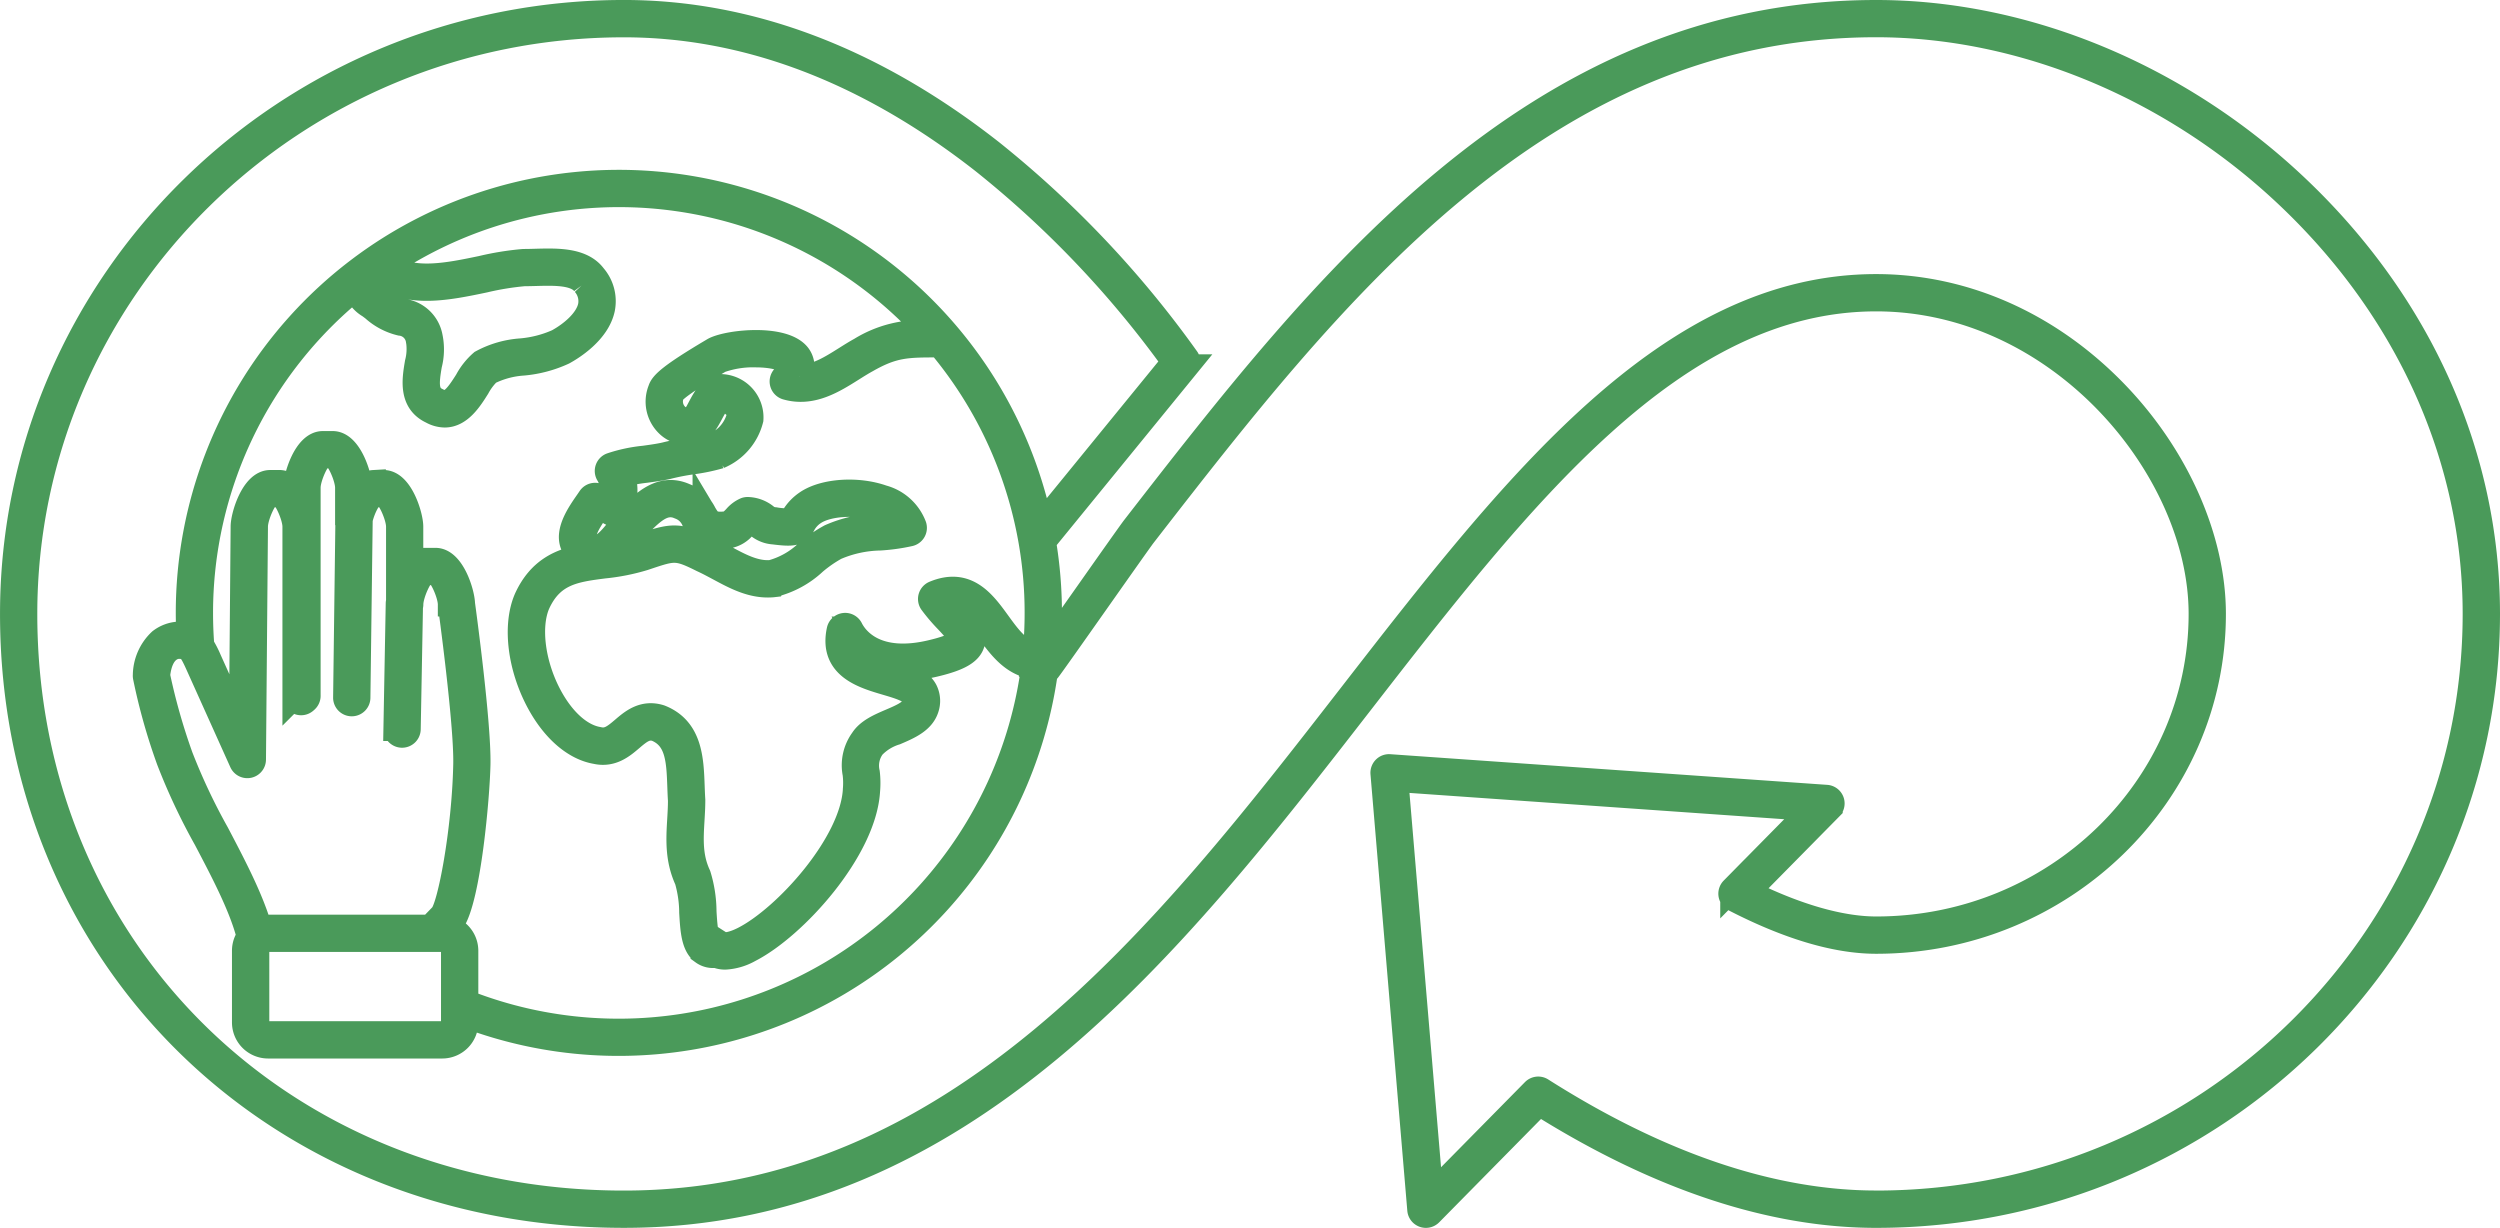
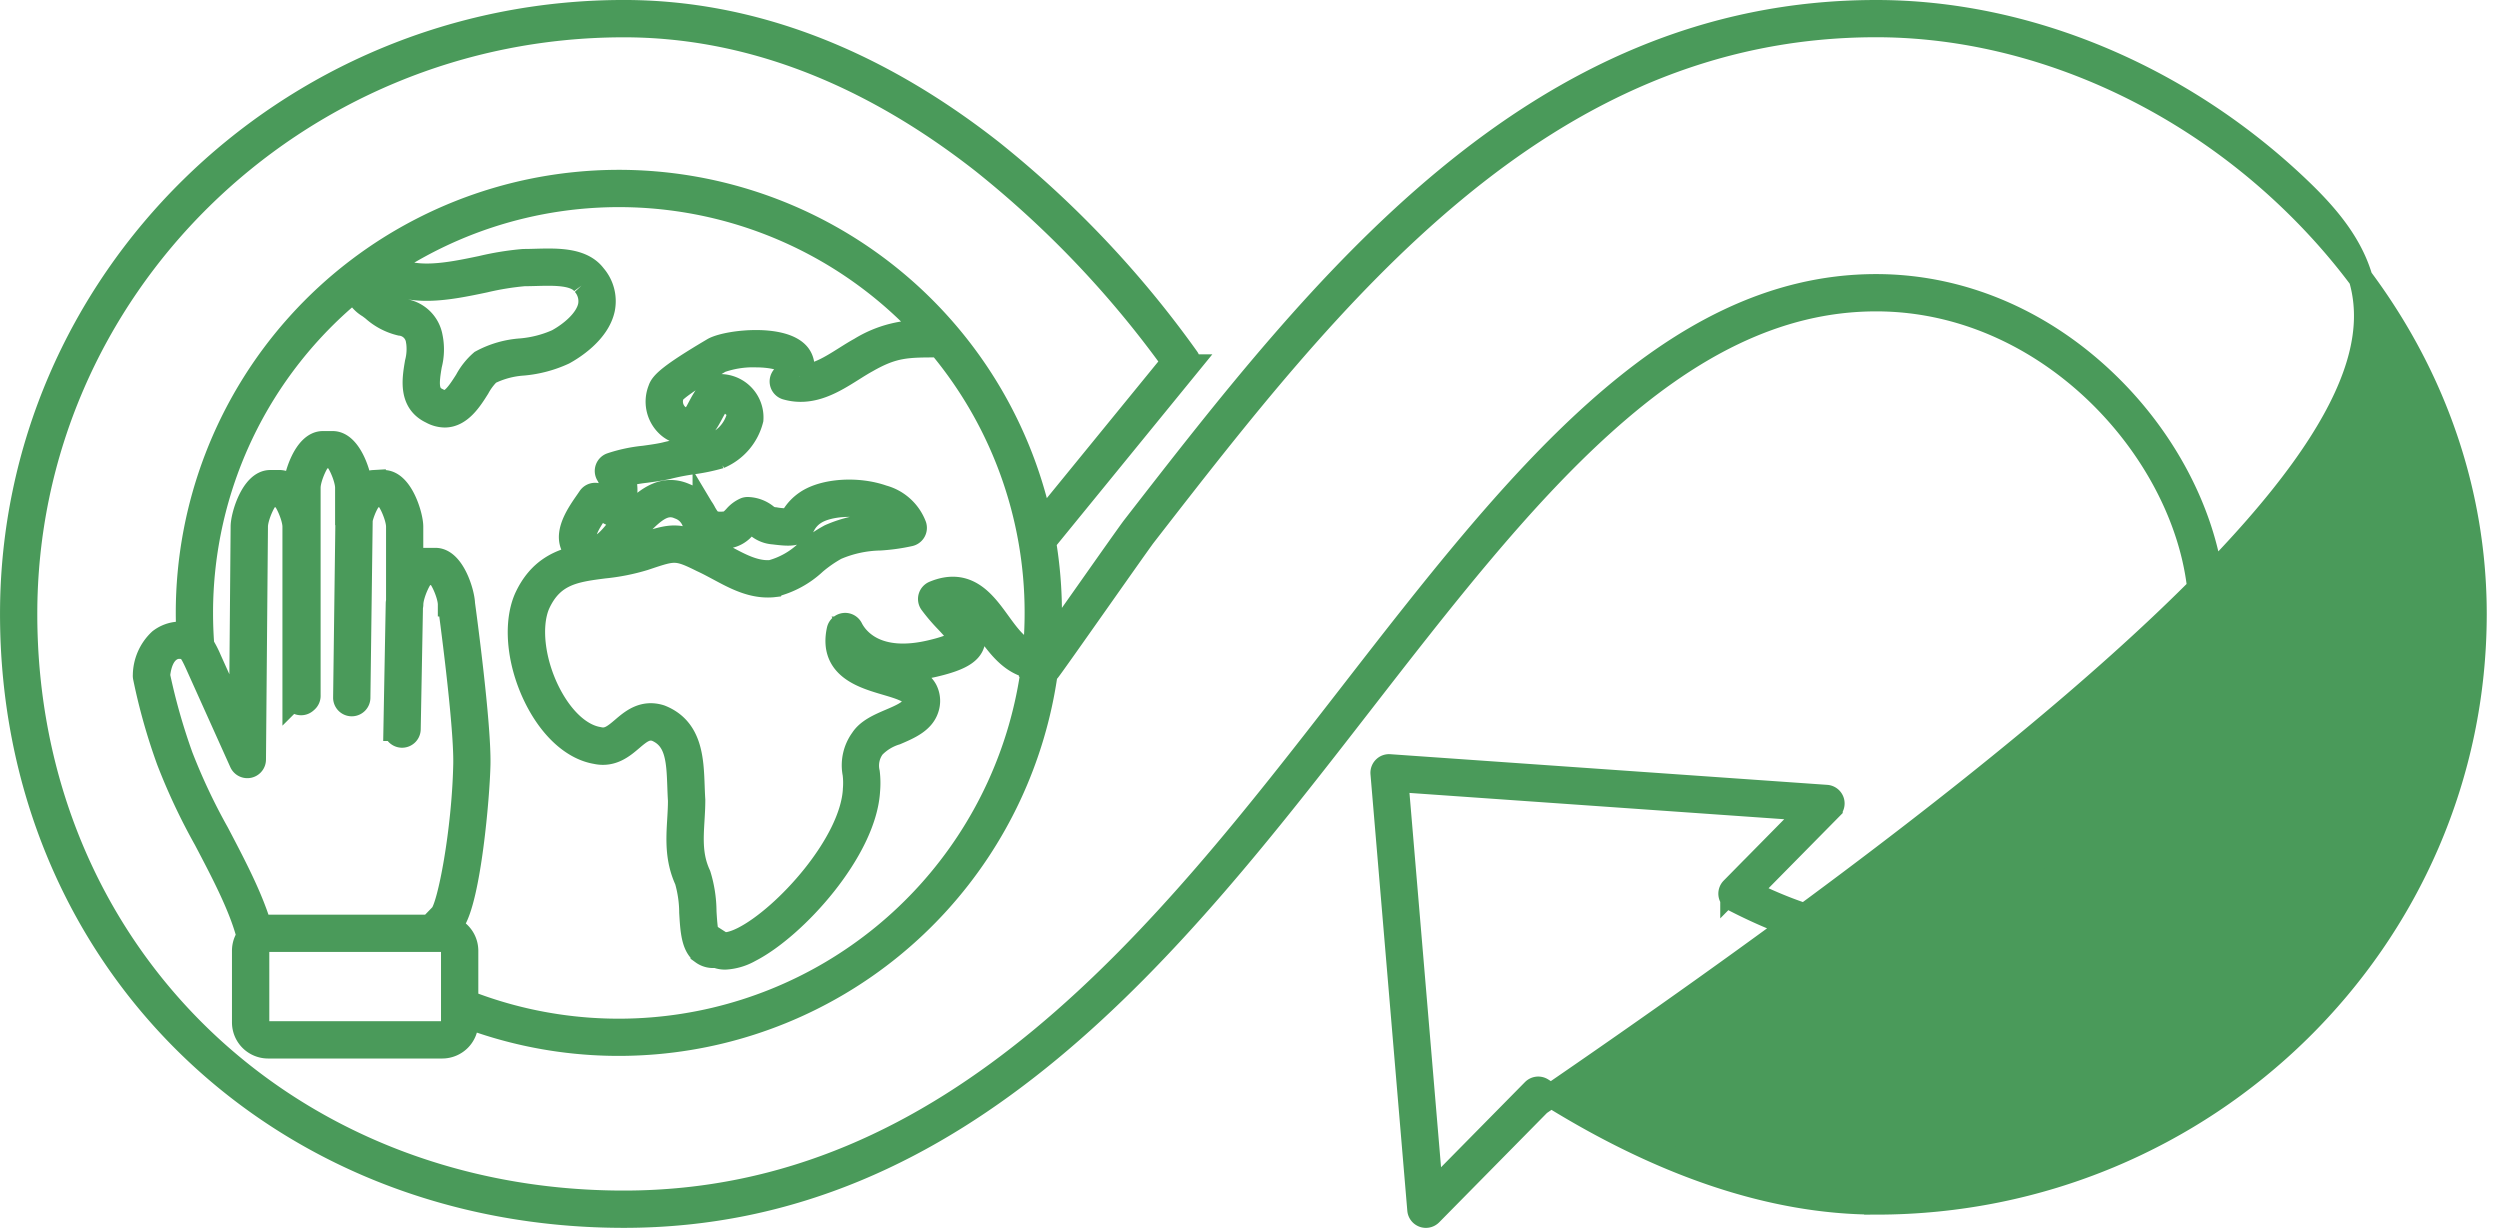
<svg xmlns="http://www.w3.org/2000/svg" width="311.517" height="153" viewBox="0 0 311.517 153">
-   <path id="Path_9" data-name="Path 9" d="M370.99,313.318c-14.591-13.716-33.618-21.582-52.2-21.582-42.676,0-69.148,34.106-92.506,64.2-.447.576-3.119,4.368-5.948,8.383-1.737,2.465-3.51,4.981-4.681,6.628q.173-2.147.176-4.339a53.843,53.843,0,0,0-.738-8.879l17.82-21.843a.824.824,0,0,0,.031-1,128.477,128.477,0,0,0-24.372-25.752c-14.714-11.543-30.133-17.4-45.829-17.4-42.036,0-76.235,33.645-76.235,75,0,42.757,32.774,75,76.235,75,42.265,0,68.593-33.921,91.823-63.85,20.1-25.892,39.08-50.349,64.224-50.349,22.771,0,40.433,21.072,40.433,39.2,0,21.614-18.138,39.2-40.433,39.2-4.415,0-9.914-1.576-15.96-4.568l10.291-10.437a.824.824,0,0,0-.529-1.4l-54.44-3.819a.811.811,0,0,0-.645.243.824.824,0,0,0-.234.648l4.588,54.38a.824.824,0,0,0,1.408.51L276.8,427.764c14.761,9.271,28.885,13.972,41.987,13.972,42.036,0,76.235-33.645,76.235-75C395.023,346.858,386.488,327.887,370.99,313.318ZM141.41,406.01l.012-.887c2.019-2.918,3.125-15.753,3.2-19.64.1-5.13-1.771-18.9-1.921-19.994-.037-1.4-1.289-5.487-3.436-5.487h-1.227a2.362,2.362,0,0,0-1.789,1.049v-5.2c0-1.338-1.257-5.548-3.437-5.548h-1.226a2.262,2.262,0,0,0-1.687.909v-.214c0-1.338-1.256-5.548-3.436-5.548h-1.227c-2.181,0-3.438,4.211-3.438,5.548v.486a2.46,2.46,0,0,0-1.89-1.181h-1.226c-2.181,0-3.438,4.211-3.438,5.541l-.215,25.267c-1.327-2.949-3.143-6.986-3.907-8.683a12.965,12.965,0,0,0-.919-1.783c0-.023,0-.045,0-.068-.1-1.311-.149-2.645-.149-3.965a51.983,51.983,0,0,1,19.224-40.368,3.822,3.822,0,0,0,1.735,2.154c.162.12.33.245.5.378a7.781,7.781,0,0,0,3.4,1.792,2.442,2.442,0,0,1,2.168,2.115l.011.034a6.82,6.82,0,0,1-.143,2.724c-.348,2.058-.823,4.874,1.823,6.112a3.5,3.5,0,0,0,1.649.454c1.94,0,3.214-2.027,4.121-3.469a7.727,7.727,0,0,1,1.39-1.85,11.1,11.1,0,0,1,4.244-1.15,15.248,15.248,0,0,0,5.067-1.346c.995-.542,4.287-2.541,4.9-5.5a4.838,4.838,0,0,0-1.083-4.082c-1.53-2.04-4.631-1.953-7.368-1.877-.493.014-.959.027-1.4.027h-.041a35.726,35.726,0,0,0-5.225.843c-4.1.858-8.747,1.829-11.654-.376a51.971,51.971,0,0,1,67.281,8.405,14.36,14.36,0,0,0-8.445,2.123c-.613.334-1.214.713-1.851,1.114-1.836,1.156-3.72,2.351-5.723,2.292a2.349,2.349,0,0,0-.128-2.691c-1.845-2.343-8.559-1.7-10.513-.728-.019.009-.038.02-.056.03l-.371.221c-4.9,2.914-6.076,3.987-6.319,4.781a4.028,4.028,0,0,0,.912,4.386,3.359,3.359,0,0,0,3.719.7c.794-.289,1.26-1.159,1.753-2.079.409-.764.919-1.715,1.425-1.8.3-.051.754.19,1.281.677l.044.038a1.532,1.532,0,0,1,.628,1.552,5.264,5.264,0,0,1-2.924,3.362,23.747,23.747,0,0,1-3.081.621,30.7,30.7,0,0,0-3.178.622c-.846.187-1.715.3-2.555.419a18.846,18.846,0,0,0-4.12.878.824.824,0,0,0-.447,1.14,3.692,3.692,0,0,1,.38,3.114,6.555,6.555,0,0,0-.665-.119,2.64,2.64,0,0,1-.674-.148.824.824,0,0,0-1.268.125c-.107.16-.229.335-.358.522-1.182,1.7-3.16,4.549-1.028,6.377a4.342,4.342,0,0,0,.509.4c-2.777.532-5.393,1.637-7.048,5.248-1.459,3.356-.827,8.579,1.573,13,1.871,3.443,4.469,5.677,7.13,6.132,2.009.451,3.356-.7,4.439-1.625,1.128-.963,1.882-1.54,3.047-1.195,2.7,1.1,2.8,3.9,2.917,7.145.02.569.042,1.158.079,1.732,0,.8-.049,1.6-.095,2.379-.143,2.409-.291,4.9.919,7.54a14.857,14.857,0,0,1,.578,4.019c.13,2.213.243,4.124,1.413,5a2.21,2.21,0,0,0,1.675.391,2.791,2.791,0,0,0,1.154.229,6.935,6.935,0,0,0,3.034-.9c5.652-2.884,14.329-12.5,14.756-19.884a11.121,11.121,0,0,0-.032-2.26,3.887,3.887,0,0,1,.63-3.144c.014-.019.027-.038.039-.058a6.5,6.5,0,0,1,2.821-1.74c1.635-.7,3.326-1.426,3.857-3.02a2.935,2.935,0,0,0-.15-2.308c-.735-1.357-2.543-1.891-4.457-2.455-1.954-.576-3.447-1.091-4.236-1.983,2.682,2.032,6.671,2.068,10.02,1.231,2.843-.686,4.2-1.468,4.545-2.613.4-1.333-.712-2.52-2-3.893-.366-.391-.739-.789-1.095-1.206,2.064-.355,3.294,1.152,4.981,3.478,1.361,1.875,2.9,4,5.373,4.495a.816.816,0,0,0,.286,0,52.091,52.091,0,0,1-70.645,41.791v-6.378A3,3,0,0,0,141.41,406.01ZM109.622,373.1c1.271,2.821,5.451,12.114,5.451,12.114a.824.824,0,0,0,1.576-.331l.247-29.036c0-1.276,1.2-3.9,1.789-3.9h1.226c.585,0,1.789,2.624,1.789,3.9v21.191a.824.824,0,0,0,1.378.61l.111-.1a.824.824,0,0,0,.268-.676l0-.04c0-.017,0-.033,0-.047v-25.79c0-1.276,1.2-3.9,1.789-3.9h1.227c.585,0,1.788,2.624,1.788,3.9v4.045a.815.815,0,0,0,.035.227l-.282,21.891a.824.824,0,0,0,.813.835h.011a.824.824,0,0,0,.824-.814l.286-22.217c.4-1.658,1.27-3.014,1.647-3.014h1.226c.585,0,1.789,2.624,1.789,3.9v9.335a.829.829,0,0,0-.039.225l-.288,15.661a.824.824,0,0,0,.809.839h.015a.824.824,0,0,0,.824-.809l.281-15.288a.815.815,0,0,0,.046-.261c0-1.276,1.2-3.9,1.789-3.9h1.227c.585,0,1.789,2.625,1.789,3.9a.807.807,0,0,0,.008.113c.02.146,2.015,14.684,1.913,19.786-.167,8.288-1.973,17.78-2.968,18.81a.824.824,0,0,0-.231.561l-.012.889H118.41a2.978,2.978,0,0,0-1,.174c-1.045-3.657-3.221-7.8-5.335-11.829a75.507,75.507,0,0,1-4.511-9.563,76.769,76.769,0,0,1-2.858-10.073c.365-3.672,2.471-3.6,2.7-3.582a.819.819,0,0,0,.092.005C108.461,370.841,108.738,371.137,109.622,373.1Zm7.44,35.6a1.333,1.333,0,0,1,.294-.829.823.823,0,0,0,.232-.23,1.335,1.335,0,0,1,.822-.288h21.7a1.313,1.313,0,0,1,.141.014.823.823,0,0,0,.3.066,1.345,1.345,0,0,1,.908,1.267v8.935a1.349,1.349,0,0,1-1.348,1.347h-21.7a1.349,1.349,0,0,1-1.348-1.347Zm14.982-84.571a.817.817,0,0,0,.259.353c3.506,2.726,8.581,1.665,13.058.728a34.9,34.9,0,0,1,4.95-.809c.457,0,.927-.013,1.424-.027,2.337-.064,4.986-.139,6.015,1.233a3.237,3.237,0,0,1,.776,2.747c-.37,1.8-2.345,3.441-4.07,4.382a14.1,14.1,0,0,1-4.519,1.163A12.082,12.082,0,0,0,145,335.328a8.228,8.228,0,0,0-1.849,2.329c-1.4,2.222-2.208,3.186-3.615,2.429l-.045-.023c-1.425-.658-1.3-2.083-.912-4.352a7.636,7.636,0,0,0,.088-3.5,4,4,0,0,0-3.286-3.227,6.191,6.191,0,0,1-2.774-1.448l-.039-.034c-.19-.152-.38-.293-.564-.43-1.037-.771-1.386-1.03-.953-2.185,0-.01,0-.021.008-.032Q131.546,324.488,132.044,324.134Zm82.137,42.473q0,2.585-.251,5.108a.826.826,0,0,0-.14-.043c-1.839-.368-3.064-2.057-4.362-3.846-1.841-2.538-3.928-5.413-8.025-3.708a.824.824,0,0,0-.354,1.24,22.777,22.777,0,0,0,1.954,2.29c.78.833,1.75,1.869,1.622,2.294-.051.171-.444.782-3.359,1.485-7.242,1.81-9.645-1.733-10.21-2.862a.824.824,0,0,0-1.543.2c-.98,4.571,2.994,5.743,5.9,6.6,1.507.444,3.065.9,3.474,1.659a1.238,1.238,0,0,1,.028,1.026c-.289.868-1.634,1.445-2.935,2-1.385.594-2.817,1.207-3.549,2.35a5.449,5.449,0,0,0-.934,4.251,9.574,9.574,0,0,1,.034,1.956c0,.015,0,.03,0,.045-.374,6.727-8.666,15.879-13.861,18.53-1.314.67-2.383.888-2.858.582a.823.823,0,0,0-.632-.11c-.44.1-.587-.009-.636-.046-.557-.417-.667-2.28-.755-3.777a15.74,15.74,0,0,0-.694-4.537c-.006-.017-.013-.033-.021-.049-1.049-2.274-.919-4.462-.782-6.778.048-.81.1-1.647.1-2.5,0-.018,0-.036,0-.055-.037-.558-.058-1.143-.079-1.71-.12-3.346-.257-7.138-3.985-8.629-.021-.009-.042-.016-.064-.023-2.107-.648-3.508.546-4.633,1.507s-1.868,1.532-3.024,1.266l-.049-.01c-2.166-.361-4.344-2.292-5.977-5.3-2.136-3.931-2.757-8.681-1.517-11.536,1.75-3.819,4.6-4.187,8.207-4.652a25.836,25.836,0,0,0,4.985-.989l.3-.1c3.419-1.143,3.776-1.262,6.921.31l.027.013c.7.318,1.4.7,2.084,1.063,2.061,1.109,4.191,2.256,6.686,2.048l.067-.008a11.565,11.565,0,0,0,5.2-2.812,16.019,16.019,0,0,1,2.635-1.825,14.581,14.581,0,0,1,5.472-1.186,23.771,23.771,0,0,0,3.732-.524.824.824,0,0,0,.587-1.046A5.853,5.853,0,0,0,195,352.173c-3.12-1.1-7.27-.831-9.447.621l-.027.019a5.648,5.648,0,0,0-1.853,2.044c-.04.073-.088.161-.118.2a8.161,8.161,0,0,1-2-.12.848.848,0,0,0-.1-.006,1.869,1.869,0,0,1-1.03-.451,3.828,3.828,0,0,0-2.264-.815.826.826,0,0,0-.259.042,3.5,3.5,0,0,0-1.3.979c-.309.317-.732.751-.977.751a.851.851,0,0,0-.1.006c-1.84.231-2.153-.294-2.721-1.244a4.545,4.545,0,0,0-2.44-2.248c-3.026-1.353-5.3.982-6.958,2.689-.177.182-.351.361-.523.533a13.275,13.275,0,0,0-.869,1.012c-.738.916-1.749,2.17-2.675,2.244a1.577,1.577,0,0,1-1.164-.511c-.929-.8.1-2.481,1.259-4.148a5.885,5.885,0,0,0,.748.141,2.646,2.646,0,0,1,.674.147.824.824,0,0,0,1.269-.126,4.731,4.731,0,0,0,.432-4.51,23.4,23.4,0,0,1,2.934-.523c.882-.12,1.793-.244,2.714-.449l.047-.012a29.33,29.33,0,0,1,3.013-.586,23.844,23.844,0,0,0,3.355-.69l.029-.01a6.865,6.865,0,0,0,3.986-4.651,3.9,3.9,0,0,0-3.855-4.152c-1.3.219-1.994,1.51-2.6,2.648a4.65,4.65,0,0,1-.864,1.308c-.025.008-.049.018-.073.029a1.714,1.714,0,0,1-1.938-.367,2.388,2.388,0,0,1-.509-2.628c.009-.022.016-.043.023-.066.175-.311,1.146-1.225,5.592-3.869l.346-.206a12.3,12.3,0,0,1,4.515-.685c1.941.015,3.488.4,3.941.971.345.438-.143,1.195-.612,1.752a.824.824,0,0,0,.4,1.323c3.15.9,5.85-.8,8.232-2.3.614-.387,1.195-.752,1.776-1.07,3.357-1.917,5-1.917,8.965-1.917a.825.825,0,0,0,.1-.01A51.826,51.826,0,0,1,214.181,366.607Zm-52.44-7.652a14.965,14.965,0,0,0,1.555-1.733c.278-.344.54-.67.751-.881.177-.177.356-.361.539-.549,1.9-1.949,3.276-3.163,5.124-2.324.019.009.039.017.059.024a2.988,2.988,0,0,1,1.618,1.555c.635,1.063,1.425,2.384,4.295,2.04a3.234,3.234,0,0,0,2.1-1.248,5.355,5.355,0,0,1,.548-.515,2.51,2.51,0,0,1,1.177.529,3.421,3.421,0,0,0,1.89.728c2.4.3,3.083.239,3.725-.934a4,4,0,0,1,1.362-1.492c1.738-1.147,5.381-1.345,7.969-.429a5.216,5.216,0,0,1,2.511,1.692c-.8.131-1.614.2-2.466.275a16.072,16.072,0,0,0-6.068,1.354,17.477,17.477,0,0,0-2.92,2.007,10.26,10.26,0,0,1-4.413,2.473c-1.994.155-3.811-.824-5.735-1.86-.7-.377-1.425-.767-2.169-1.106-3.629-1.813-4.448-1.636-8.167-.392l-.3.1A18.243,18.243,0,0,1,161.741,358.955Zm157.047,81.132c-12.951,0-26.97-4.734-41.666-14.071a.824.824,0,0,0-1.029.117L263.35,439.058l-4.356-51.637,51.693,3.627-9.827,9.967a.824.824,0,0,0,.209,1.311c6.767,3.488,12.729,5.257,17.718,5.257,23.2,0,42.081-18.324,42.081-40.846,0-9.34-4.541-19.629-12.146-27.524-8.276-8.592-18.908-13.323-29.935-13.323-25.951,0-45.174,24.766-65.526,50.987-23,29.629-49.063,63.212-90.521,63.212-42.522,0-74.587-31.534-74.587-73.351,0-40.447,33.46-73.352,74.587-73.352,15.318,0,30.395,5.735,44.811,17.045a126.545,126.545,0,0,1,23.682,24.9l-16.54,20.273a53.712,53.712,0,0,0-106.284,11c0,.9.025,1.8.069,2.7a4.164,4.164,0,0,0-3.521.749,6.02,6.02,0,0,0-1.9,4.324.818.818,0,0,0,.009.213,74.078,74.078,0,0,0,2.943,10.434,76.518,76.518,0,0,0,4.609,9.79c2.2,4.183,4.463,8.5,5.372,12.121a2.976,2.976,0,0,0-.579,1.763v8.935a3,3,0,0,0,3,3h21.7a3,3,0,0,0,3-3v-.789a53.743,53.743,0,0,0,72.209-42.839.815.815,0,0,0,.339-.253c.45-.578,3.159-4.422,6.026-8.492,2.694-3.823,5.479-7.776,5.9-8.323,23.124-29.793,49.334-63.56,91.2-63.56,18.169,0,36.785,7.7,51.073,21.135,15.163,14.254,23.513,32.8,23.513,52.217C393.374,407.183,359.915,440.088,318.788,440.088Z" transform="translate(-85.006 -290.236)" fill="#4a9a5a" stroke="#4a9a5a" stroke-width="3" />
+   <path id="Path_9" data-name="Path 9" d="M370.99,313.318c-14.591-13.716-33.618-21.582-52.2-21.582-42.676,0-69.148,34.106-92.506,64.2-.447.576-3.119,4.368-5.948,8.383-1.737,2.465-3.51,4.981-4.681,6.628q.173-2.147.176-4.339a53.843,53.843,0,0,0-.738-8.879l17.82-21.843a.824.824,0,0,0,.031-1,128.477,128.477,0,0,0-24.372-25.752c-14.714-11.543-30.133-17.4-45.829-17.4-42.036,0-76.235,33.645-76.235,75,0,42.757,32.774,75,76.235,75,42.265,0,68.593-33.921,91.823-63.85,20.1-25.892,39.08-50.349,64.224-50.349,22.771,0,40.433,21.072,40.433,39.2,0,21.614-18.138,39.2-40.433,39.2-4.415,0-9.914-1.576-15.96-4.568l10.291-10.437a.824.824,0,0,0-.529-1.4l-54.44-3.819a.811.811,0,0,0-.645.243.824.824,0,0,0-.234.648l4.588,54.38a.824.824,0,0,0,1.408.51L276.8,427.764C395.023,346.858,386.488,327.887,370.99,313.318ZM141.41,406.01l.012-.887c2.019-2.918,3.125-15.753,3.2-19.64.1-5.13-1.771-18.9-1.921-19.994-.037-1.4-1.289-5.487-3.436-5.487h-1.227a2.362,2.362,0,0,0-1.789,1.049v-5.2c0-1.338-1.257-5.548-3.437-5.548h-1.226a2.262,2.262,0,0,0-1.687.909v-.214c0-1.338-1.256-5.548-3.436-5.548h-1.227c-2.181,0-3.438,4.211-3.438,5.548v.486a2.46,2.46,0,0,0-1.89-1.181h-1.226c-2.181,0-3.438,4.211-3.438,5.541l-.215,25.267c-1.327-2.949-3.143-6.986-3.907-8.683a12.965,12.965,0,0,0-.919-1.783c0-.023,0-.045,0-.068-.1-1.311-.149-2.645-.149-3.965a51.983,51.983,0,0,1,19.224-40.368,3.822,3.822,0,0,0,1.735,2.154c.162.12.33.245.5.378a7.781,7.781,0,0,0,3.4,1.792,2.442,2.442,0,0,1,2.168,2.115l.011.034a6.82,6.82,0,0,1-.143,2.724c-.348,2.058-.823,4.874,1.823,6.112a3.5,3.5,0,0,0,1.649.454c1.94,0,3.214-2.027,4.121-3.469a7.727,7.727,0,0,1,1.39-1.85,11.1,11.1,0,0,1,4.244-1.15,15.248,15.248,0,0,0,5.067-1.346c.995-.542,4.287-2.541,4.9-5.5a4.838,4.838,0,0,0-1.083-4.082c-1.53-2.04-4.631-1.953-7.368-1.877-.493.014-.959.027-1.4.027h-.041a35.726,35.726,0,0,0-5.225.843c-4.1.858-8.747,1.829-11.654-.376a51.971,51.971,0,0,1,67.281,8.405,14.36,14.36,0,0,0-8.445,2.123c-.613.334-1.214.713-1.851,1.114-1.836,1.156-3.72,2.351-5.723,2.292a2.349,2.349,0,0,0-.128-2.691c-1.845-2.343-8.559-1.7-10.513-.728-.019.009-.038.02-.056.03l-.371.221c-4.9,2.914-6.076,3.987-6.319,4.781a4.028,4.028,0,0,0,.912,4.386,3.359,3.359,0,0,0,3.719.7c.794-.289,1.26-1.159,1.753-2.079.409-.764.919-1.715,1.425-1.8.3-.051.754.19,1.281.677l.044.038a1.532,1.532,0,0,1,.628,1.552,5.264,5.264,0,0,1-2.924,3.362,23.747,23.747,0,0,1-3.081.621,30.7,30.7,0,0,0-3.178.622c-.846.187-1.715.3-2.555.419a18.846,18.846,0,0,0-4.12.878.824.824,0,0,0-.447,1.14,3.692,3.692,0,0,1,.38,3.114,6.555,6.555,0,0,0-.665-.119,2.64,2.64,0,0,1-.674-.148.824.824,0,0,0-1.268.125c-.107.16-.229.335-.358.522-1.182,1.7-3.16,4.549-1.028,6.377a4.342,4.342,0,0,0,.509.4c-2.777.532-5.393,1.637-7.048,5.248-1.459,3.356-.827,8.579,1.573,13,1.871,3.443,4.469,5.677,7.13,6.132,2.009.451,3.356-.7,4.439-1.625,1.128-.963,1.882-1.54,3.047-1.195,2.7,1.1,2.8,3.9,2.917,7.145.02.569.042,1.158.079,1.732,0,.8-.049,1.6-.095,2.379-.143,2.409-.291,4.9.919,7.54a14.857,14.857,0,0,1,.578,4.019c.13,2.213.243,4.124,1.413,5a2.21,2.21,0,0,0,1.675.391,2.791,2.791,0,0,0,1.154.229,6.935,6.935,0,0,0,3.034-.9c5.652-2.884,14.329-12.5,14.756-19.884a11.121,11.121,0,0,0-.032-2.26,3.887,3.887,0,0,1,.63-3.144c.014-.019.027-.038.039-.058a6.5,6.5,0,0,1,2.821-1.74c1.635-.7,3.326-1.426,3.857-3.02a2.935,2.935,0,0,0-.15-2.308c-.735-1.357-2.543-1.891-4.457-2.455-1.954-.576-3.447-1.091-4.236-1.983,2.682,2.032,6.671,2.068,10.02,1.231,2.843-.686,4.2-1.468,4.545-2.613.4-1.333-.712-2.52-2-3.893-.366-.391-.739-.789-1.095-1.206,2.064-.355,3.294,1.152,4.981,3.478,1.361,1.875,2.9,4,5.373,4.495a.816.816,0,0,0,.286,0,52.091,52.091,0,0,1-70.645,41.791v-6.378A3,3,0,0,0,141.41,406.01ZM109.622,373.1c1.271,2.821,5.451,12.114,5.451,12.114a.824.824,0,0,0,1.576-.331l.247-29.036c0-1.276,1.2-3.9,1.789-3.9h1.226c.585,0,1.789,2.624,1.789,3.9v21.191a.824.824,0,0,0,1.378.61l.111-.1a.824.824,0,0,0,.268-.676l0-.04c0-.017,0-.033,0-.047v-25.79c0-1.276,1.2-3.9,1.789-3.9h1.227c.585,0,1.788,2.624,1.788,3.9v4.045a.815.815,0,0,0,.035.227l-.282,21.891a.824.824,0,0,0,.813.835h.011a.824.824,0,0,0,.824-.814l.286-22.217c.4-1.658,1.27-3.014,1.647-3.014h1.226c.585,0,1.789,2.624,1.789,3.9v9.335a.829.829,0,0,0-.039.225l-.288,15.661a.824.824,0,0,0,.809.839h.015a.824.824,0,0,0,.824-.809l.281-15.288a.815.815,0,0,0,.046-.261c0-1.276,1.2-3.9,1.789-3.9h1.227c.585,0,1.789,2.625,1.789,3.9a.807.807,0,0,0,.008.113c.02.146,2.015,14.684,1.913,19.786-.167,8.288-1.973,17.78-2.968,18.81a.824.824,0,0,0-.231.561l-.012.889H118.41a2.978,2.978,0,0,0-1,.174c-1.045-3.657-3.221-7.8-5.335-11.829a75.507,75.507,0,0,1-4.511-9.563,76.769,76.769,0,0,1-2.858-10.073c.365-3.672,2.471-3.6,2.7-3.582a.819.819,0,0,0,.092.005C108.461,370.841,108.738,371.137,109.622,373.1Zm7.44,35.6a1.333,1.333,0,0,1,.294-.829.823.823,0,0,0,.232-.23,1.335,1.335,0,0,1,.822-.288h21.7a1.313,1.313,0,0,1,.141.014.823.823,0,0,0,.3.066,1.345,1.345,0,0,1,.908,1.267v8.935a1.349,1.349,0,0,1-1.348,1.347h-21.7a1.349,1.349,0,0,1-1.348-1.347Zm14.982-84.571a.817.817,0,0,0,.259.353c3.506,2.726,8.581,1.665,13.058.728a34.9,34.9,0,0,1,4.95-.809c.457,0,.927-.013,1.424-.027,2.337-.064,4.986-.139,6.015,1.233a3.237,3.237,0,0,1,.776,2.747c-.37,1.8-2.345,3.441-4.07,4.382a14.1,14.1,0,0,1-4.519,1.163A12.082,12.082,0,0,0,145,335.328a8.228,8.228,0,0,0-1.849,2.329c-1.4,2.222-2.208,3.186-3.615,2.429l-.045-.023c-1.425-.658-1.3-2.083-.912-4.352a7.636,7.636,0,0,0,.088-3.5,4,4,0,0,0-3.286-3.227,6.191,6.191,0,0,1-2.774-1.448l-.039-.034c-.19-.152-.38-.293-.564-.43-1.037-.771-1.386-1.03-.953-2.185,0-.01,0-.021.008-.032Q131.546,324.488,132.044,324.134Zm82.137,42.473q0,2.585-.251,5.108a.826.826,0,0,0-.14-.043c-1.839-.368-3.064-2.057-4.362-3.846-1.841-2.538-3.928-5.413-8.025-3.708a.824.824,0,0,0-.354,1.24,22.777,22.777,0,0,0,1.954,2.29c.78.833,1.75,1.869,1.622,2.294-.051.171-.444.782-3.359,1.485-7.242,1.81-9.645-1.733-10.21-2.862a.824.824,0,0,0-1.543.2c-.98,4.571,2.994,5.743,5.9,6.6,1.507.444,3.065.9,3.474,1.659a1.238,1.238,0,0,1,.028,1.026c-.289.868-1.634,1.445-2.935,2-1.385.594-2.817,1.207-3.549,2.35a5.449,5.449,0,0,0-.934,4.251,9.574,9.574,0,0,1,.034,1.956c0,.015,0,.03,0,.045-.374,6.727-8.666,15.879-13.861,18.53-1.314.67-2.383.888-2.858.582a.823.823,0,0,0-.632-.11c-.44.1-.587-.009-.636-.046-.557-.417-.667-2.28-.755-3.777a15.74,15.74,0,0,0-.694-4.537c-.006-.017-.013-.033-.021-.049-1.049-2.274-.919-4.462-.782-6.778.048-.81.1-1.647.1-2.5,0-.018,0-.036,0-.055-.037-.558-.058-1.143-.079-1.71-.12-3.346-.257-7.138-3.985-8.629-.021-.009-.042-.016-.064-.023-2.107-.648-3.508.546-4.633,1.507s-1.868,1.532-3.024,1.266l-.049-.01c-2.166-.361-4.344-2.292-5.977-5.3-2.136-3.931-2.757-8.681-1.517-11.536,1.75-3.819,4.6-4.187,8.207-4.652a25.836,25.836,0,0,0,4.985-.989l.3-.1c3.419-1.143,3.776-1.262,6.921.31l.027.013c.7.318,1.4.7,2.084,1.063,2.061,1.109,4.191,2.256,6.686,2.048l.067-.008a11.565,11.565,0,0,0,5.2-2.812,16.019,16.019,0,0,1,2.635-1.825,14.581,14.581,0,0,1,5.472-1.186,23.771,23.771,0,0,0,3.732-.524.824.824,0,0,0,.587-1.046A5.853,5.853,0,0,0,195,352.173c-3.12-1.1-7.27-.831-9.447.621l-.027.019a5.648,5.648,0,0,0-1.853,2.044c-.04.073-.088.161-.118.2a8.161,8.161,0,0,1-2-.12.848.848,0,0,0-.1-.006,1.869,1.869,0,0,1-1.03-.451,3.828,3.828,0,0,0-2.264-.815.826.826,0,0,0-.259.042,3.5,3.5,0,0,0-1.3.979c-.309.317-.732.751-.977.751a.851.851,0,0,0-.1.006c-1.84.231-2.153-.294-2.721-1.244a4.545,4.545,0,0,0-2.44-2.248c-3.026-1.353-5.3.982-6.958,2.689-.177.182-.351.361-.523.533a13.275,13.275,0,0,0-.869,1.012c-.738.916-1.749,2.17-2.675,2.244a1.577,1.577,0,0,1-1.164-.511c-.929-.8.1-2.481,1.259-4.148a5.885,5.885,0,0,0,.748.141,2.646,2.646,0,0,1,.674.147.824.824,0,0,0,1.269-.126,4.731,4.731,0,0,0,.432-4.51,23.4,23.4,0,0,1,2.934-.523c.882-.12,1.793-.244,2.714-.449l.047-.012a29.33,29.33,0,0,1,3.013-.586,23.844,23.844,0,0,0,3.355-.69l.029-.01a6.865,6.865,0,0,0,3.986-4.651,3.9,3.9,0,0,0-3.855-4.152c-1.3.219-1.994,1.51-2.6,2.648a4.65,4.65,0,0,1-.864,1.308c-.025.008-.049.018-.073.029a1.714,1.714,0,0,1-1.938-.367,2.388,2.388,0,0,1-.509-2.628c.009-.022.016-.043.023-.066.175-.311,1.146-1.225,5.592-3.869l.346-.206a12.3,12.3,0,0,1,4.515-.685c1.941.015,3.488.4,3.941.971.345.438-.143,1.195-.612,1.752a.824.824,0,0,0,.4,1.323c3.15.9,5.85-.8,8.232-2.3.614-.387,1.195-.752,1.776-1.07,3.357-1.917,5-1.917,8.965-1.917a.825.825,0,0,0,.1-.01A51.826,51.826,0,0,1,214.181,366.607Zm-52.44-7.652a14.965,14.965,0,0,0,1.555-1.733c.278-.344.54-.67.751-.881.177-.177.356-.361.539-.549,1.9-1.949,3.276-3.163,5.124-2.324.019.009.039.017.059.024a2.988,2.988,0,0,1,1.618,1.555c.635,1.063,1.425,2.384,4.295,2.04a3.234,3.234,0,0,0,2.1-1.248,5.355,5.355,0,0,1,.548-.515,2.51,2.51,0,0,1,1.177.529,3.421,3.421,0,0,0,1.89.728c2.4.3,3.083.239,3.725-.934a4,4,0,0,1,1.362-1.492c1.738-1.147,5.381-1.345,7.969-.429a5.216,5.216,0,0,1,2.511,1.692c-.8.131-1.614.2-2.466.275a16.072,16.072,0,0,0-6.068,1.354,17.477,17.477,0,0,0-2.92,2.007,10.26,10.26,0,0,1-4.413,2.473c-1.994.155-3.811-.824-5.735-1.86-.7-.377-1.425-.767-2.169-1.106-3.629-1.813-4.448-1.636-8.167-.392l-.3.1A18.243,18.243,0,0,1,161.741,358.955Zm157.047,81.132c-12.951,0-26.97-4.734-41.666-14.071a.824.824,0,0,0-1.029.117L263.35,439.058l-4.356-51.637,51.693,3.627-9.827,9.967a.824.824,0,0,0,.209,1.311c6.767,3.488,12.729,5.257,17.718,5.257,23.2,0,42.081-18.324,42.081-40.846,0-9.34-4.541-19.629-12.146-27.524-8.276-8.592-18.908-13.323-29.935-13.323-25.951,0-45.174,24.766-65.526,50.987-23,29.629-49.063,63.212-90.521,63.212-42.522,0-74.587-31.534-74.587-73.351,0-40.447,33.46-73.352,74.587-73.352,15.318,0,30.395,5.735,44.811,17.045a126.545,126.545,0,0,1,23.682,24.9l-16.54,20.273a53.712,53.712,0,0,0-106.284,11c0,.9.025,1.8.069,2.7a4.164,4.164,0,0,0-3.521.749,6.02,6.02,0,0,0-1.9,4.324.818.818,0,0,0,.009.213,74.078,74.078,0,0,0,2.943,10.434,76.518,76.518,0,0,0,4.609,9.79c2.2,4.183,4.463,8.5,5.372,12.121a2.976,2.976,0,0,0-.579,1.763v8.935a3,3,0,0,0,3,3h21.7a3,3,0,0,0,3-3v-.789a53.743,53.743,0,0,0,72.209-42.839.815.815,0,0,0,.339-.253c.45-.578,3.159-4.422,6.026-8.492,2.694-3.823,5.479-7.776,5.9-8.323,23.124-29.793,49.334-63.56,91.2-63.56,18.169,0,36.785,7.7,51.073,21.135,15.163,14.254,23.513,32.8,23.513,52.217C393.374,407.183,359.915,440.088,318.788,440.088Z" transform="translate(-85.006 -290.236)" fill="#4a9a5a" stroke="#4a9a5a" stroke-width="3" />
</svg>